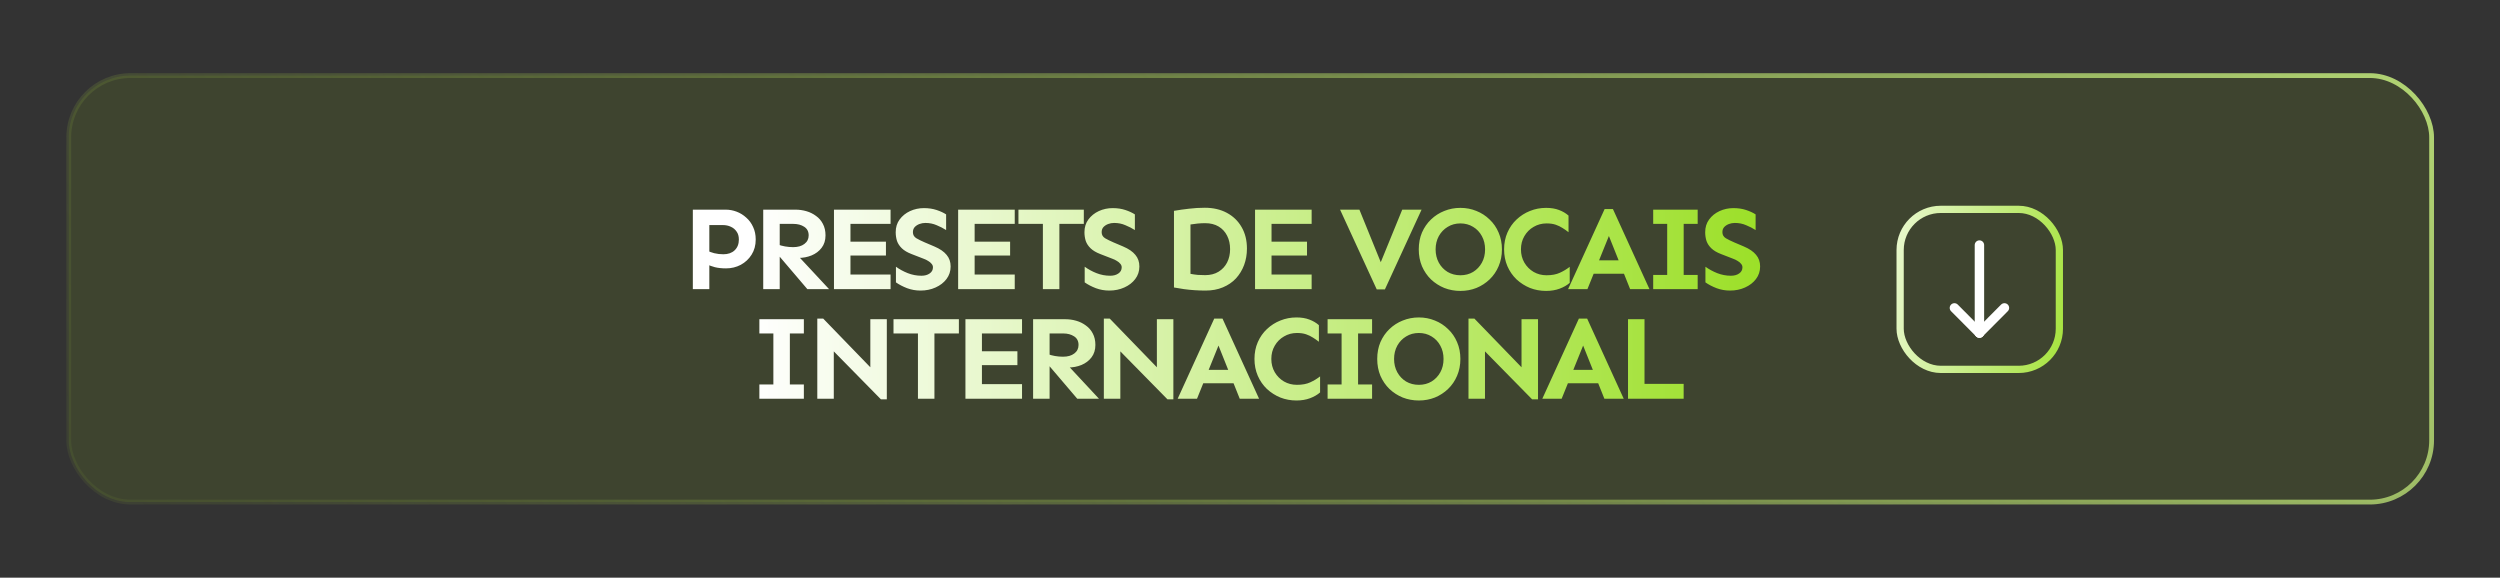
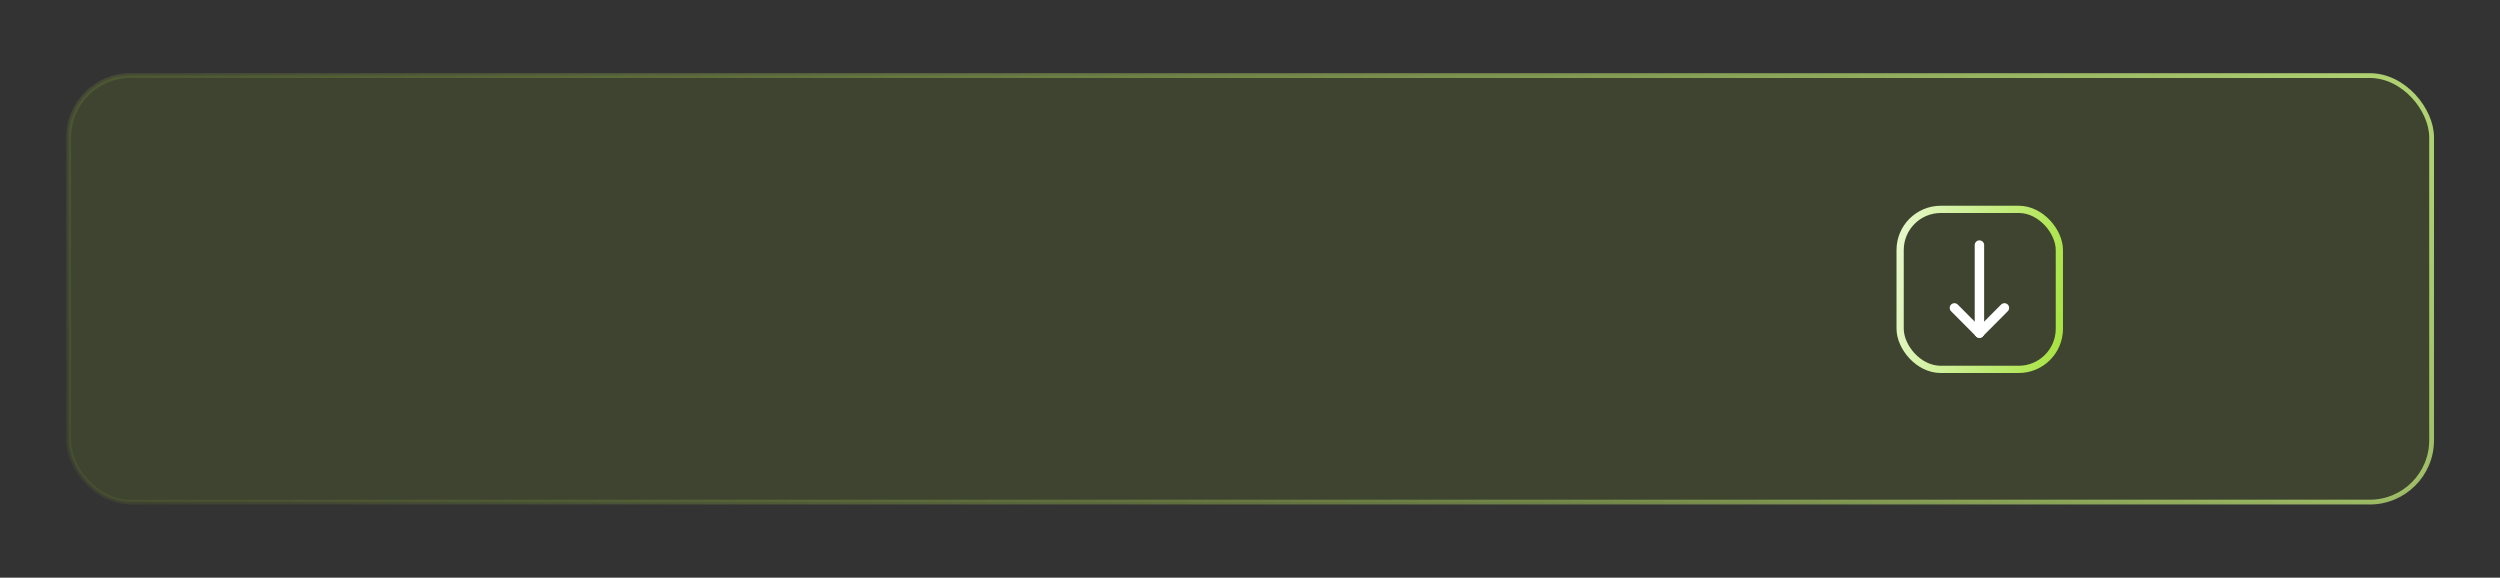
<svg xmlns="http://www.w3.org/2000/svg" width="4107" height="949" viewBox="0 0 4107 949" fill="none">
  <rect x="0" y="0" width="4107" height="949" fill="#333333" stroke="none" />
  <rect x="112.945" y="124.163" width="3881.71" height="700.674" rx="101.529" fill="#6C8825" fill-opacity="0.21" stroke="url(#paint0_linear_7_25)" stroke-width="7.889" />
-   <path d="M1138.19 475V344.418H1192.18C1198.29 344.418 1204.26 345.522 1210.11 347.731C1215.96 349.94 1221.22 353.188 1225.9 357.476C1230.7 361.634 1234.47 366.766 1237.2 372.873C1240.06 378.85 1241.49 385.736 1241.49 393.532C1241.49 403.017 1239.21 411.333 1234.67 418.479C1230.25 425.496 1224.34 431.018 1216.93 435.046C1209.52 438.944 1201.47 440.893 1192.76 440.893C1185.75 440.893 1179.64 440.243 1174.44 438.944C1169.25 437.644 1165.09 436.02 1161.97 434.071V411.853C1164.83 413.282 1168.6 414.646 1173.27 415.946C1178.08 417.115 1183.08 417.7 1188.28 417.7C1196.08 417.7 1202.25 415.556 1206.8 411.268C1211.47 406.85 1213.81 400.939 1213.81 393.532C1213.81 388.205 1212.58 383.852 1210.11 380.474C1207.77 376.966 1204.59 374.302 1200.56 372.483C1196.66 370.664 1192.37 369.755 1187.7 369.755H1165.28V475H1138.19ZM1253.83 475V344.418H1306.84C1312.95 344.418 1318.93 345.262 1324.77 346.952C1330.62 348.641 1335.88 351.239 1340.56 354.748C1345.37 358.126 1349.13 362.478 1351.86 367.806C1354.72 373.133 1356.15 379.435 1356.15 386.711C1356.15 394.767 1354.01 401.588 1349.72 407.175C1345.56 412.632 1340.04 416.79 1333.15 419.649C1326.4 422.377 1319.12 423.742 1311.32 423.742C1309.38 423.742 1306.84 423.547 1303.72 423.157C1300.73 422.637 1297.55 422.117 1294.17 421.598C1290.79 420.948 1287.61 420.363 1284.62 419.844C1281.76 419.194 1279.56 418.674 1278 418.284V401.718C1281.5 403.017 1285.4 404.057 1289.69 404.836C1294.11 405.616 1298.53 406.006 1302.94 406.006C1310.74 406.006 1316.91 404.252 1321.46 400.744C1326.14 397.235 1328.48 392.558 1328.48 386.711C1328.48 380.344 1326.01 375.602 1321.07 372.483C1316.26 369.365 1310.35 367.806 1303.33 367.806H1280.92V475H1253.83ZM1326.33 475L1278 418.284L1301.38 409.904L1362 475H1326.33ZM1370.05 475V344.418H1463.02V367.806H1397.14V451.027H1463.02V475H1370.05ZM1385.84 419.844V397.041H1455.42V419.844H1385.84ZM1512.19 477.339C1504.53 477.339 1497.19 476.039 1490.17 473.441C1483.15 470.712 1477.05 467.529 1471.85 463.891V438.164C1477.57 442.322 1484 445.83 1491.15 448.689C1498.42 451.547 1505.96 452.976 1513.75 452.976C1519.21 452.976 1523.69 451.742 1527.2 449.273C1530.84 446.805 1532.66 443.426 1532.66 439.139C1532.66 436.93 1531.88 434.981 1530.32 433.292C1528.89 431.473 1527.01 429.913 1524.67 428.614C1522.46 427.185 1520.06 426.015 1517.46 425.106L1497.38 417.31C1490.63 414.711 1485.36 411.593 1481.6 407.955C1477.83 404.317 1475.16 400.289 1473.6 395.871C1472.18 391.324 1471.46 386.516 1471.46 381.449C1471.46 373.393 1473.6 366.441 1477.89 360.594C1482.31 354.618 1488.03 350.005 1495.04 346.757C1502.19 343.508 1509.79 341.884 1517.85 341.884C1525.51 341.884 1532.46 342.924 1538.7 345.003C1544.94 347.081 1550.13 349.485 1554.29 352.214V377.94C1549.61 374.952 1544.42 372.288 1538.7 369.95C1533.11 367.481 1526.94 366.247 1520.19 366.247C1516.81 366.247 1513.56 366.831 1510.44 368.001C1507.32 369.17 1504.72 370.859 1502.64 373.068C1500.7 375.277 1499.72 378.07 1499.72 381.449C1499.72 385.736 1501.6 389.05 1505.37 391.388C1509.14 393.597 1513.75 395.871 1519.21 398.21L1534.8 404.836C1544.03 408.734 1550.78 413.347 1555.07 418.674C1559.49 423.872 1561.7 430.238 1561.7 437.774C1561.7 445.57 1559.42 452.457 1554.88 458.434C1550.46 464.281 1544.48 468.893 1536.95 472.271C1529.54 475.65 1521.29 477.339 1512.19 477.339ZM1574.04 475V344.418H1667.01V367.806H1601.13V451.027H1667.01V475H1574.04ZM1589.83 419.844V397.041H1659.41V419.844H1589.83ZM1713.26 475V344.418H1740.35V475H1713.26ZM1673.11 367.806V344.418H1780.5V367.806H1673.11ZM1822.27 477.339C1814.6 477.339 1807.26 476.039 1800.25 473.441C1793.23 470.712 1787.12 467.529 1781.93 463.891V438.164C1787.64 442.322 1794.08 445.83 1801.22 448.689C1808.5 451.547 1816.03 452.976 1823.83 452.976C1829.29 452.976 1833.77 451.742 1837.28 449.273C1840.92 446.805 1842.73 443.426 1842.73 439.139C1842.73 436.93 1841.96 434.981 1840.4 433.292C1838.97 431.473 1837.08 429.913 1834.74 428.614C1832.54 427.185 1830.13 426.015 1827.53 425.106L1807.46 417.31C1800.7 414.711 1795.44 411.593 1791.67 407.955C1787.9 404.317 1785.24 400.289 1783.68 395.871C1782.25 391.324 1781.54 386.516 1781.54 381.449C1781.54 373.393 1783.68 366.441 1787.97 360.594C1792.39 354.618 1798.1 350.005 1805.12 346.757C1812.27 343.508 1819.87 341.884 1827.92 341.884C1835.59 341.884 1842.54 342.924 1848.78 345.003C1855.01 347.081 1860.21 349.485 1864.37 352.214V377.94C1859.69 374.952 1854.49 372.288 1848.78 369.95C1843.19 367.481 1837.02 366.247 1830.26 366.247C1826.88 366.247 1823.63 366.831 1820.52 368.001C1817.4 369.17 1814.8 370.859 1812.72 373.068C1810.77 375.277 1809.8 378.07 1809.8 381.449C1809.8 385.736 1811.68 389.05 1815.45 391.388C1819.22 393.597 1823.83 395.871 1829.29 398.21L1844.88 404.836C1854.1 408.734 1860.86 413.347 1865.15 418.674C1869.57 423.872 1871.77 430.238 1871.77 437.774C1871.77 445.57 1869.5 452.457 1864.95 458.434C1860.54 464.281 1854.56 468.893 1847.02 472.271C1839.62 475.65 1831.37 477.339 1822.27 477.339ZM1980.65 477.339C1974.68 477.339 1968.7 477.144 1962.72 476.754C1956.75 476.364 1950.9 475.78 1945.18 475C1939.46 474.09 1933.94 473.181 1928.61 472.271V346.367C1936.8 344.938 1945.05 343.768 1953.37 342.859C1961.81 341.819 1970.45 341.3 1979.29 341.3C1993.06 341.3 2005.15 344.093 2015.54 349.68C2025.93 355.267 2033.99 363.063 2039.71 373.068C2045.55 383.073 2048.48 394.832 2048.48 408.345C2048.48 417.96 2046.92 426.99 2043.8 435.436C2040.68 443.751 2036.2 451.092 2030.35 457.459C2024.51 463.696 2017.36 468.568 2008.91 472.077C2000.6 475.585 1991.18 477.339 1980.65 477.339ZM1979.87 452.002C1988.45 452.002 1995.79 450.118 2001.9 446.35C2008 442.582 2012.68 437.514 2015.93 431.148C2019.18 424.651 2020.8 417.375 2020.8 409.319C2020.8 401.003 2019.18 393.662 2015.93 387.296C2012.68 380.799 2008 375.732 2001.9 372.093C1995.79 368.455 1988.45 366.636 1979.87 366.636C1975.98 366.636 1971.88 366.831 1967.59 367.221C1963.44 367.611 1959.47 368.131 1955.71 368.78V449.858C1959.6 450.638 1963.63 451.222 1967.79 451.612C1972.08 451.872 1976.11 452.002 1979.87 452.002ZM2061.79 475V344.418H2154.76V367.806H2088.88V451.027H2154.76V475H2061.79ZM2077.58 419.844V397.041H2147.16V419.844H2077.58ZM2261.69 475.39L2201.47 344.418H2233.23L2268.32 430.758L2303.59 344.418H2335.36L2275.14 475.39H2261.69ZM2399.15 477.923C2389.8 477.923 2380.96 476.299 2372.65 473.051C2364.46 469.673 2357.19 464.995 2350.82 459.018C2344.58 452.911 2339.65 445.7 2336.01 437.385C2332.5 428.939 2330.75 419.714 2330.75 409.709C2330.75 399.574 2332.5 390.349 2336.01 382.033C2339.65 373.718 2344.58 366.571 2350.82 360.594C2357.19 354.488 2364.46 349.81 2372.65 346.562C2380.96 343.184 2389.8 341.494 2399.15 341.494C2408.51 341.494 2417.28 343.184 2425.47 346.562C2433.65 349.81 2440.86 354.488 2447.1 360.594C2453.47 366.571 2458.4 373.718 2461.91 382.033C2465.55 390.349 2467.37 399.574 2467.37 409.709C2467.37 419.714 2465.55 428.939 2461.91 437.385C2458.4 445.7 2453.47 452.911 2447.1 459.018C2440.86 464.995 2433.65 469.673 2425.47 473.051C2417.28 476.299 2408.51 477.923 2399.15 477.923ZM2399.15 452.197C2406.95 452.197 2413.9 450.378 2420.01 446.74C2426.12 442.972 2430.92 437.904 2434.43 431.538C2437.94 425.171 2439.69 417.895 2439.69 409.709C2439.69 401.523 2437.94 394.247 2434.43 387.88C2430.92 381.384 2426.12 376.316 2420.01 372.678C2413.9 368.91 2406.95 367.026 2399.15 367.026C2391.36 367.026 2384.41 368.91 2378.3 372.678C2372.19 376.316 2367.32 381.384 2363.68 387.88C2360.18 394.377 2358.42 401.653 2358.42 409.709C2358.42 417.765 2360.18 425.041 2363.68 431.538C2367.19 437.904 2372 442.972 2378.11 446.74C2384.34 450.378 2391.36 452.197 2399.15 452.197ZM2539.93 477.923C2530.58 477.923 2521.74 476.299 2513.43 473.051C2505.24 469.673 2497.9 464.995 2491.4 459.018C2485.04 452.911 2480.04 445.7 2476.4 437.385C2472.76 428.939 2470.94 419.714 2470.94 409.709C2470.94 399.574 2472.76 390.349 2476.4 382.033C2480.04 373.718 2485.04 366.571 2491.4 360.594C2497.9 354.488 2505.24 349.81 2513.43 346.562C2521.74 343.184 2530.58 341.494 2539.93 341.494C2548.12 341.494 2555.2 342.664 2561.18 345.003C2567.16 347.211 2572.35 350.265 2576.77 354.163V381.449C2573.65 378.98 2570.4 376.706 2567.03 374.627C2563.65 372.418 2559.88 370.599 2555.72 369.17C2551.56 367.741 2546.56 367.026 2540.71 367.026C2532.92 367.026 2525.84 368.91 2519.47 372.678C2513.1 376.316 2508.04 381.384 2504.27 387.88C2500.5 394.247 2498.62 401.523 2498.62 409.709C2498.62 417.765 2500.5 425.041 2504.27 431.538C2508.04 437.904 2513.1 442.972 2519.47 446.74C2525.84 450.378 2532.92 452.197 2540.71 452.197C2549.42 452.197 2556.7 450.833 2562.54 448.104C2568.52 445.375 2573.91 442.127 2578.72 438.359V464.67C2574.3 468.568 2568.78 471.752 2562.15 474.22C2555.53 476.689 2548.12 477.923 2539.93 477.923ZM2576.05 475L2636.08 343.443H2649.72L2709.75 475H2677.98L2643.1 387.685L2607.82 475H2576.05ZM2606.07 449.663V427.64H2679.35V449.663H2606.07ZM2738.86 475V344.418H2765.95V475H2738.86ZM2715.86 475V451.612H2788.94V475H2715.86ZM2715.86 367.806V344.418H2788.94V367.806H2715.86ZM2842.02 477.339C2834.35 477.339 2827.01 476.039 2820 473.441C2812.98 470.712 2806.87 467.529 2801.68 463.891V438.164C2807.39 442.322 2813.82 445.83 2820.97 448.689C2828.25 451.547 2835.78 452.976 2843.58 452.976C2849.04 452.976 2853.52 451.742 2857.03 449.273C2860.66 446.805 2862.48 443.426 2862.48 439.139C2862.48 436.93 2861.7 434.981 2860.14 433.292C2858.72 431.473 2856.83 429.913 2854.49 428.614C2852.28 427.185 2849.88 426.015 2847.28 425.106L2827.21 417.31C2820.45 414.711 2815.19 411.593 2811.42 407.955C2807.65 404.317 2804.99 400.289 2803.43 395.871C2802 391.324 2801.29 386.516 2801.29 381.449C2801.29 373.393 2803.43 366.441 2807.72 360.594C2812.13 354.618 2817.85 350.005 2824.87 346.757C2832.01 343.508 2839.62 341.884 2847.67 341.884C2855.34 341.884 2862.29 342.924 2868.53 345.003C2874.76 347.081 2879.96 349.485 2884.12 352.214V377.94C2879.44 374.952 2874.24 372.288 2868.53 369.95C2862.94 367.481 2856.77 366.247 2850.01 366.247C2846.63 366.247 2843.38 366.831 2840.27 368.001C2837.15 369.17 2834.55 370.859 2832.47 373.068C2830.52 375.277 2829.55 378.07 2829.55 381.449C2829.55 385.736 2831.43 389.05 2835.2 391.388C2838.97 393.597 2843.58 395.871 2849.04 398.21L2864.63 404.836C2873.85 408.734 2880.61 413.347 2884.9 418.674C2889.31 423.872 2891.52 430.238 2891.52 437.774C2891.52 445.57 2889.25 452.457 2884.7 458.434C2880.28 464.281 2874.31 468.893 2866.77 472.271C2859.37 475.65 2851.11 477.339 2842.02 477.339ZM1270.49 655V524.418H1297.58V655H1270.49ZM1247.49 655V631.612H1320.58V655H1247.49ZM1247.49 547.806V524.418H1320.58V547.806H1247.49ZM1447.13 655.974L1369.75 577.235V655H1342.66V523.443H1352.41L1429.78 603.352V524.418H1456.87V655.974H1447.13ZM1508 655V524.418H1535.09V655H1508ZM1467.85 547.806V524.418H1575.24V547.806H1467.85ZM1586.02 655V524.418H1678.99V547.806H1613.11V631.027H1678.99V655H1586.02ZM1601.81 599.844V577.041H1671.39V599.844H1601.81ZM1697.18 655V524.418H1750.19C1756.3 524.418 1762.27 525.262 1768.12 526.952C1773.97 528.641 1779.23 531.239 1783.91 534.748C1788.71 538.126 1792.48 542.478 1795.21 547.806C1798.07 553.133 1799.5 559.435 1799.5 566.711C1799.5 574.767 1797.35 581.588 1793.07 587.175C1788.91 592.632 1783.39 596.79 1776.5 599.649C1769.74 602.377 1762.47 603.742 1754.67 603.742C1752.72 603.742 1750.19 603.547 1747.07 603.157C1744.08 602.637 1740.9 602.117 1737.52 601.598C1734.14 600.948 1730.96 600.363 1727.97 599.844C1725.11 599.194 1722.9 598.674 1721.34 598.284V581.718C1724.85 583.017 1728.75 584.057 1733.04 584.836C1737.46 585.616 1741.87 586.006 1746.29 586.006C1754.09 586.006 1760.26 584.252 1764.81 580.744C1769.48 577.235 1771.82 572.558 1771.82 566.711C1771.82 560.344 1769.35 555.602 1764.42 552.483C1759.61 549.365 1753.7 547.806 1746.68 547.806H1724.27V655H1697.18ZM1769.68 655L1721.34 598.284L1744.73 589.904L1805.35 655H1769.68ZM1917.86 655.974L1840.49 577.235V655H1813.4V523.443H1823.14L1900.52 603.352V524.418H1927.61V655.974H1917.86ZM1934.69 655L1994.72 523.443H2008.36L2068.39 655H2036.62L2001.73 567.685L1966.46 655H1934.69ZM1964.7 629.663V607.64H2037.98V629.663H1964.7ZM2129.84 657.923C2120.49 657.923 2111.65 656.299 2103.34 653.051C2095.15 649.673 2087.81 644.995 2081.31 639.018C2074.95 632.911 2069.95 625.7 2066.31 617.385C2062.67 608.939 2060.85 599.714 2060.85 589.709C2060.85 579.574 2062.67 570.349 2066.31 562.033C2069.95 553.718 2074.95 546.571 2081.31 540.594C2087.81 534.488 2095.15 529.81 2103.34 526.562C2111.65 523.184 2120.49 521.494 2129.84 521.494C2138.03 521.494 2145.11 522.664 2151.09 525.003C2157.06 527.211 2162.26 530.265 2166.68 534.163V561.449C2163.56 558.98 2160.31 556.706 2156.93 554.627C2153.56 552.418 2149.79 550.599 2145.63 549.17C2141.47 547.741 2136.47 547.026 2130.62 547.026C2122.83 547.026 2115.75 548.91 2109.38 552.678C2103.01 556.316 2097.95 561.384 2094.18 567.88C2090.41 574.247 2088.53 581.523 2088.53 589.709C2088.53 597.765 2090.41 605.041 2094.18 611.538C2097.95 617.904 2103.01 622.972 2109.38 626.74C2115.75 630.378 2122.83 632.197 2130.62 632.197C2139.33 632.197 2146.61 630.833 2152.45 628.104C2158.43 625.375 2163.82 622.127 2168.63 618.359V644.67C2164.21 648.568 2158.69 651.752 2152.06 654.22C2145.44 656.689 2138.03 657.923 2129.84 657.923ZM2203.97 655V524.418H2231.06V655H2203.97ZM2180.97 655V631.612H2254.06V655H2180.97ZM2180.97 547.806V524.418H2254.06V547.806H2180.97ZM2330.91 657.923C2321.55 657.923 2312.72 656.299 2304.4 653.051C2296.22 649.673 2288.94 644.995 2282.57 639.018C2276.34 632.911 2271.4 625.7 2267.76 617.385C2264.25 608.939 2262.5 599.714 2262.5 589.709C2262.5 579.574 2264.25 570.349 2267.76 562.033C2271.4 553.718 2276.34 546.571 2282.57 540.594C2288.94 534.488 2296.22 529.81 2304.4 526.562C2312.72 523.184 2321.55 521.494 2330.91 521.494C2340.26 521.494 2349.03 523.184 2357.22 526.562C2365.41 529.81 2372.62 534.488 2378.85 540.594C2385.22 546.571 2390.16 553.718 2393.67 562.033C2397.3 570.349 2399.12 579.574 2399.12 589.709C2399.12 599.714 2397.3 608.939 2393.67 617.385C2390.16 625.7 2385.22 632.911 2378.85 639.018C2372.62 644.995 2365.41 649.673 2357.22 653.051C2349.03 656.299 2340.26 657.923 2330.91 657.923ZM2330.91 632.197C2338.71 632.197 2345.66 630.378 2351.76 626.74C2357.87 622.972 2362.68 617.904 2366.19 611.538C2369.69 605.171 2371.45 597.895 2371.45 589.709C2371.45 581.523 2369.69 574.247 2366.19 567.88C2362.68 561.384 2357.87 556.316 2351.76 552.678C2345.66 548.91 2338.71 547.026 2330.91 547.026C2323.11 547.026 2316.16 548.91 2310.06 552.678C2303.95 556.316 2299.08 561.384 2295.44 567.88C2291.93 574.377 2290.18 581.653 2290.18 589.709C2290.18 597.765 2291.93 605.041 2295.44 611.538C2298.95 617.904 2303.75 622.972 2309.86 626.74C2316.1 630.378 2323.11 632.197 2330.91 632.197ZM2516.9 655.974L2439.53 577.235V655H2412.44V523.443H2422.18L2499.56 603.352V524.418H2526.65V655.974H2516.9ZM2533.73 655L2593.76 523.443H2607.4L2667.43 655H2635.66L2600.77 567.685L2565.5 655H2533.73ZM2563.74 629.663V607.64H2637.02V629.663H2563.74ZM2674.51 655V524.418H2701.6V630.638H2765.92V655H2674.51Z" fill="url(#paint1_linear_7_25)" />
  <rect x="3121.55" y="343.95" width="261.574" height="262.871" rx="66.794" stroke="url(#paint2_linear_7_25)" stroke-width="11.899" />
  <g clip-path="url(#clip0_7_25)">
    <path d="M3251.8 402.591V547.098" stroke="white" stroke-width="15.483" stroke-linecap="round" stroke-linejoin="round" />
    <path d="M3292.89 505.811L3251.8 547.098" stroke="white" stroke-width="15.483" stroke-linecap="round" stroke-linejoin="round" />
    <path d="M3210.71 505.811L3251.8 547.098" stroke="white" stroke-width="15.483" stroke-linecap="round" stroke-linejoin="round" />
  </g>
  <defs>
    <linearGradient id="paint0_linear_7_25" x1="-130.081" y1="849.073" x2="3356.86" y2="-1612.72" gradientUnits="userSpaceOnUse">
      <stop stop-color="#70892F" stop-opacity="0.08" />
      <stop offset="1" stop-color="#CAF285" />
    </linearGradient>
    <linearGradient id="paint1_linear_7_25" x1="1235.75" y1="498" x2="3892.68" y2="498" gradientUnits="userSpaceOnUse">
      <stop stop-color="white" />
      <stop offset="0.673" stop-color="#94DD17" />
    </linearGradient>
    <linearGradient id="paint2_linear_7_25" x1="3023.06" y1="265.912" x2="3514.64" y2="346.248" gradientUnits="userSpaceOnUse">
      <stop stop-color="white" />
      <stop offset="1" stop-color="#94DD17" />
    </linearGradient>
    <clipPath id="clip0_7_25">
      <rect width="246.557" height="247.727" fill="white" transform="translate(3128.52 350.981)" />
    </clipPath>
  </defs>
</svg>